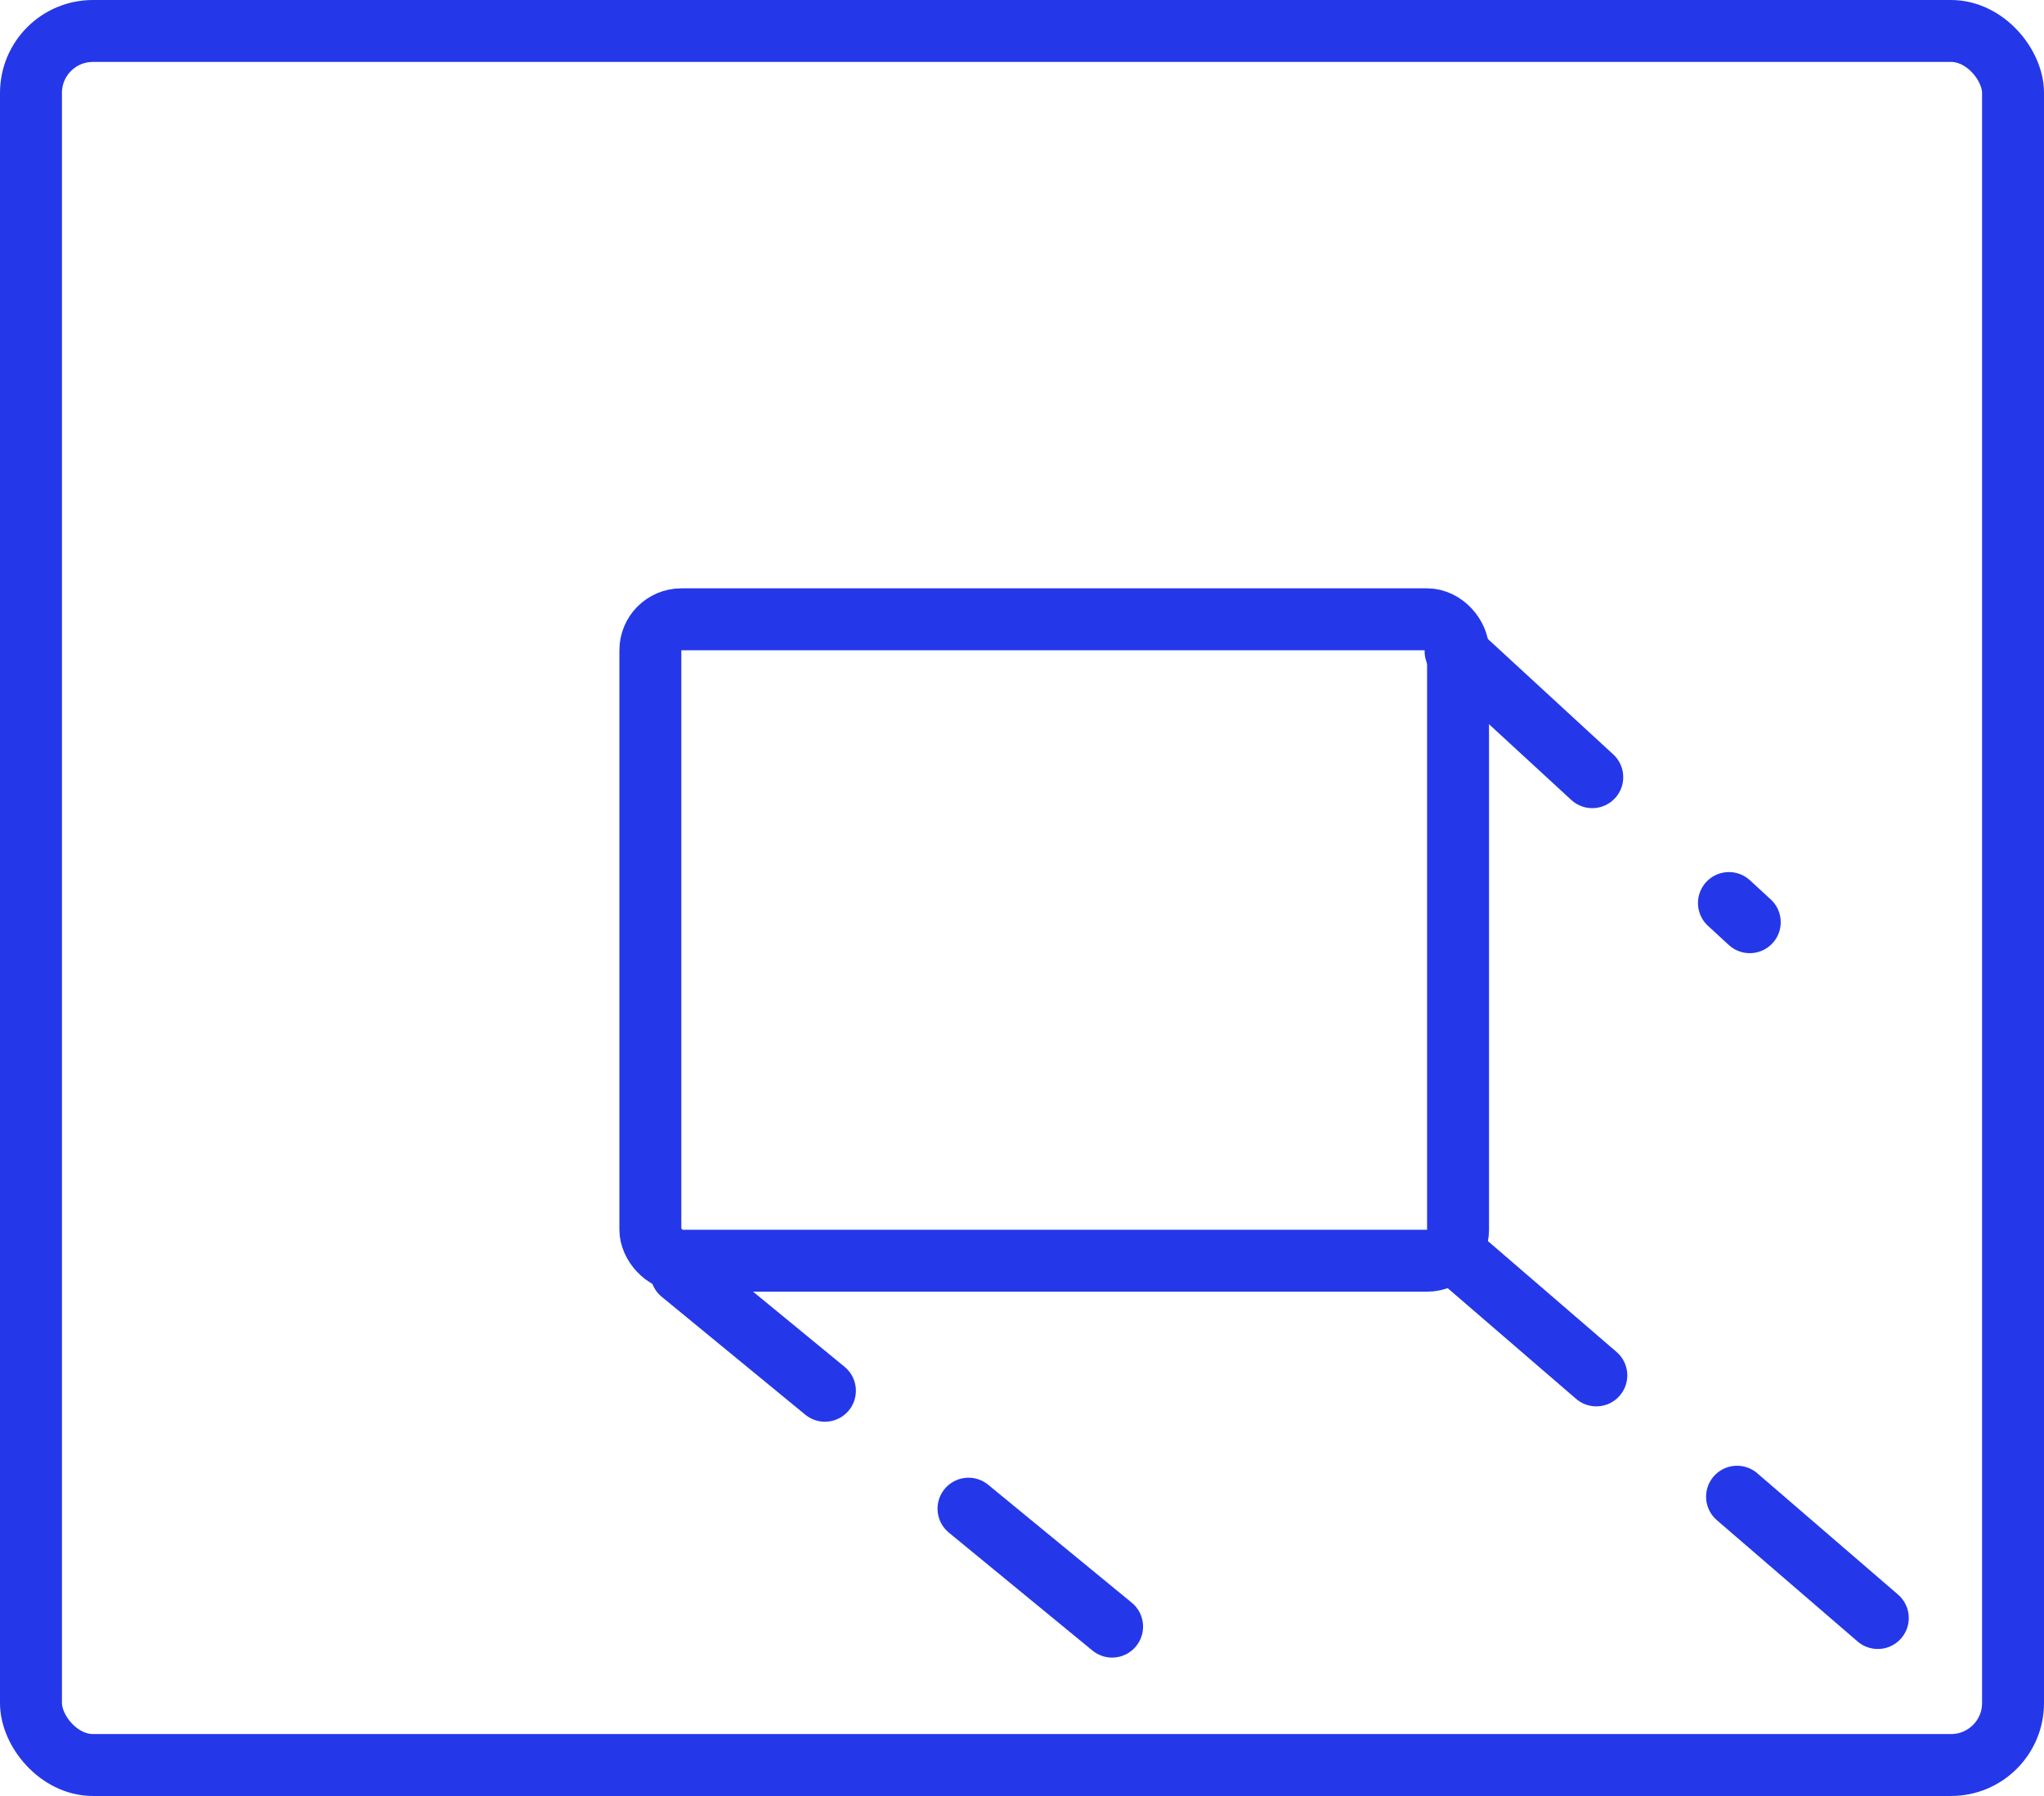
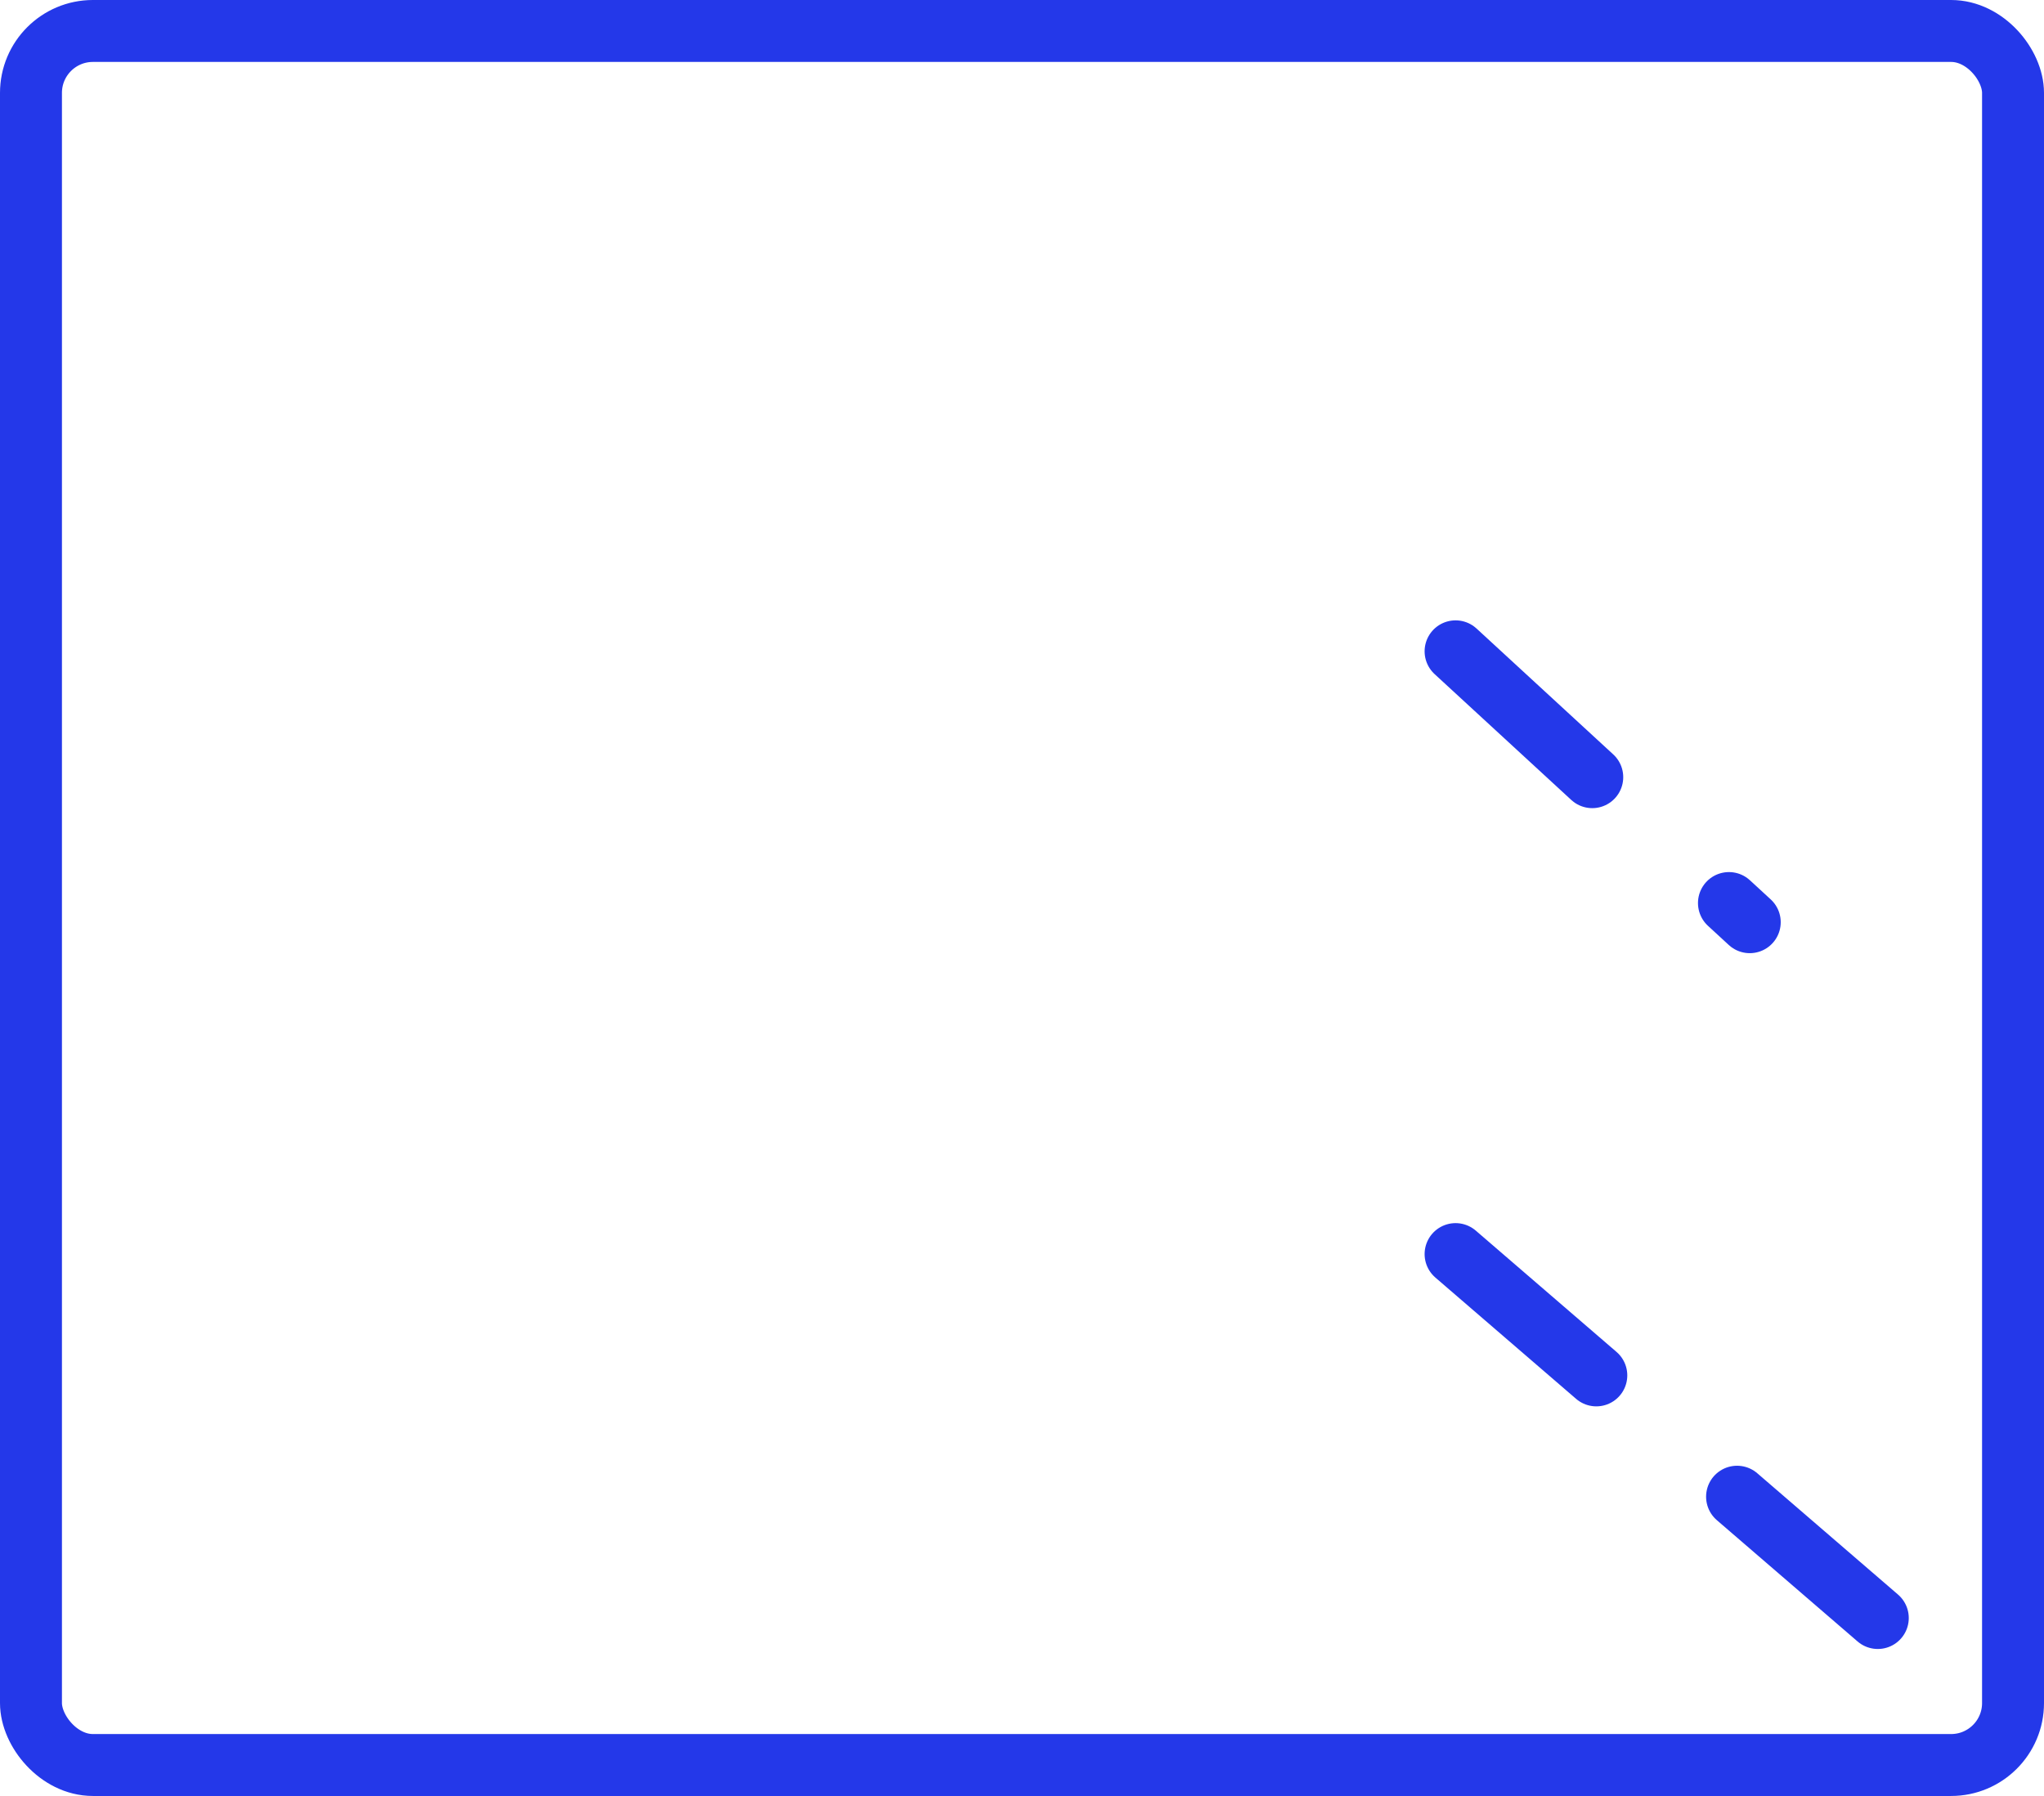
<svg xmlns="http://www.w3.org/2000/svg" width="66" height="58" viewBox="0 0 66 58" fill="none">
  <rect x="1" y="1" width="64" height="56" rx="2" stroke="#2438E9" stroke-width="2" />
-   <rect x="21" y="20" width="26.08" height="20.714" rx="1" stroke="#2438E9" stroke-width="2" />
  <path d="M47 40.5L61.5 53" stroke="#2438E9" stroke-width="2" stroke-linecap="round" stroke-dasharray="6 6" />
-   <path d="M22 41.105L36 52.605" stroke="#2438E9" stroke-width="2" stroke-linecap="round" stroke-dasharray="6 6" />
  <path d="M47 21.034L56.499 29.782" stroke="#2438E9" stroke-width="2" stroke-linecap="round" stroke-dasharray="6 6" />
</svg>